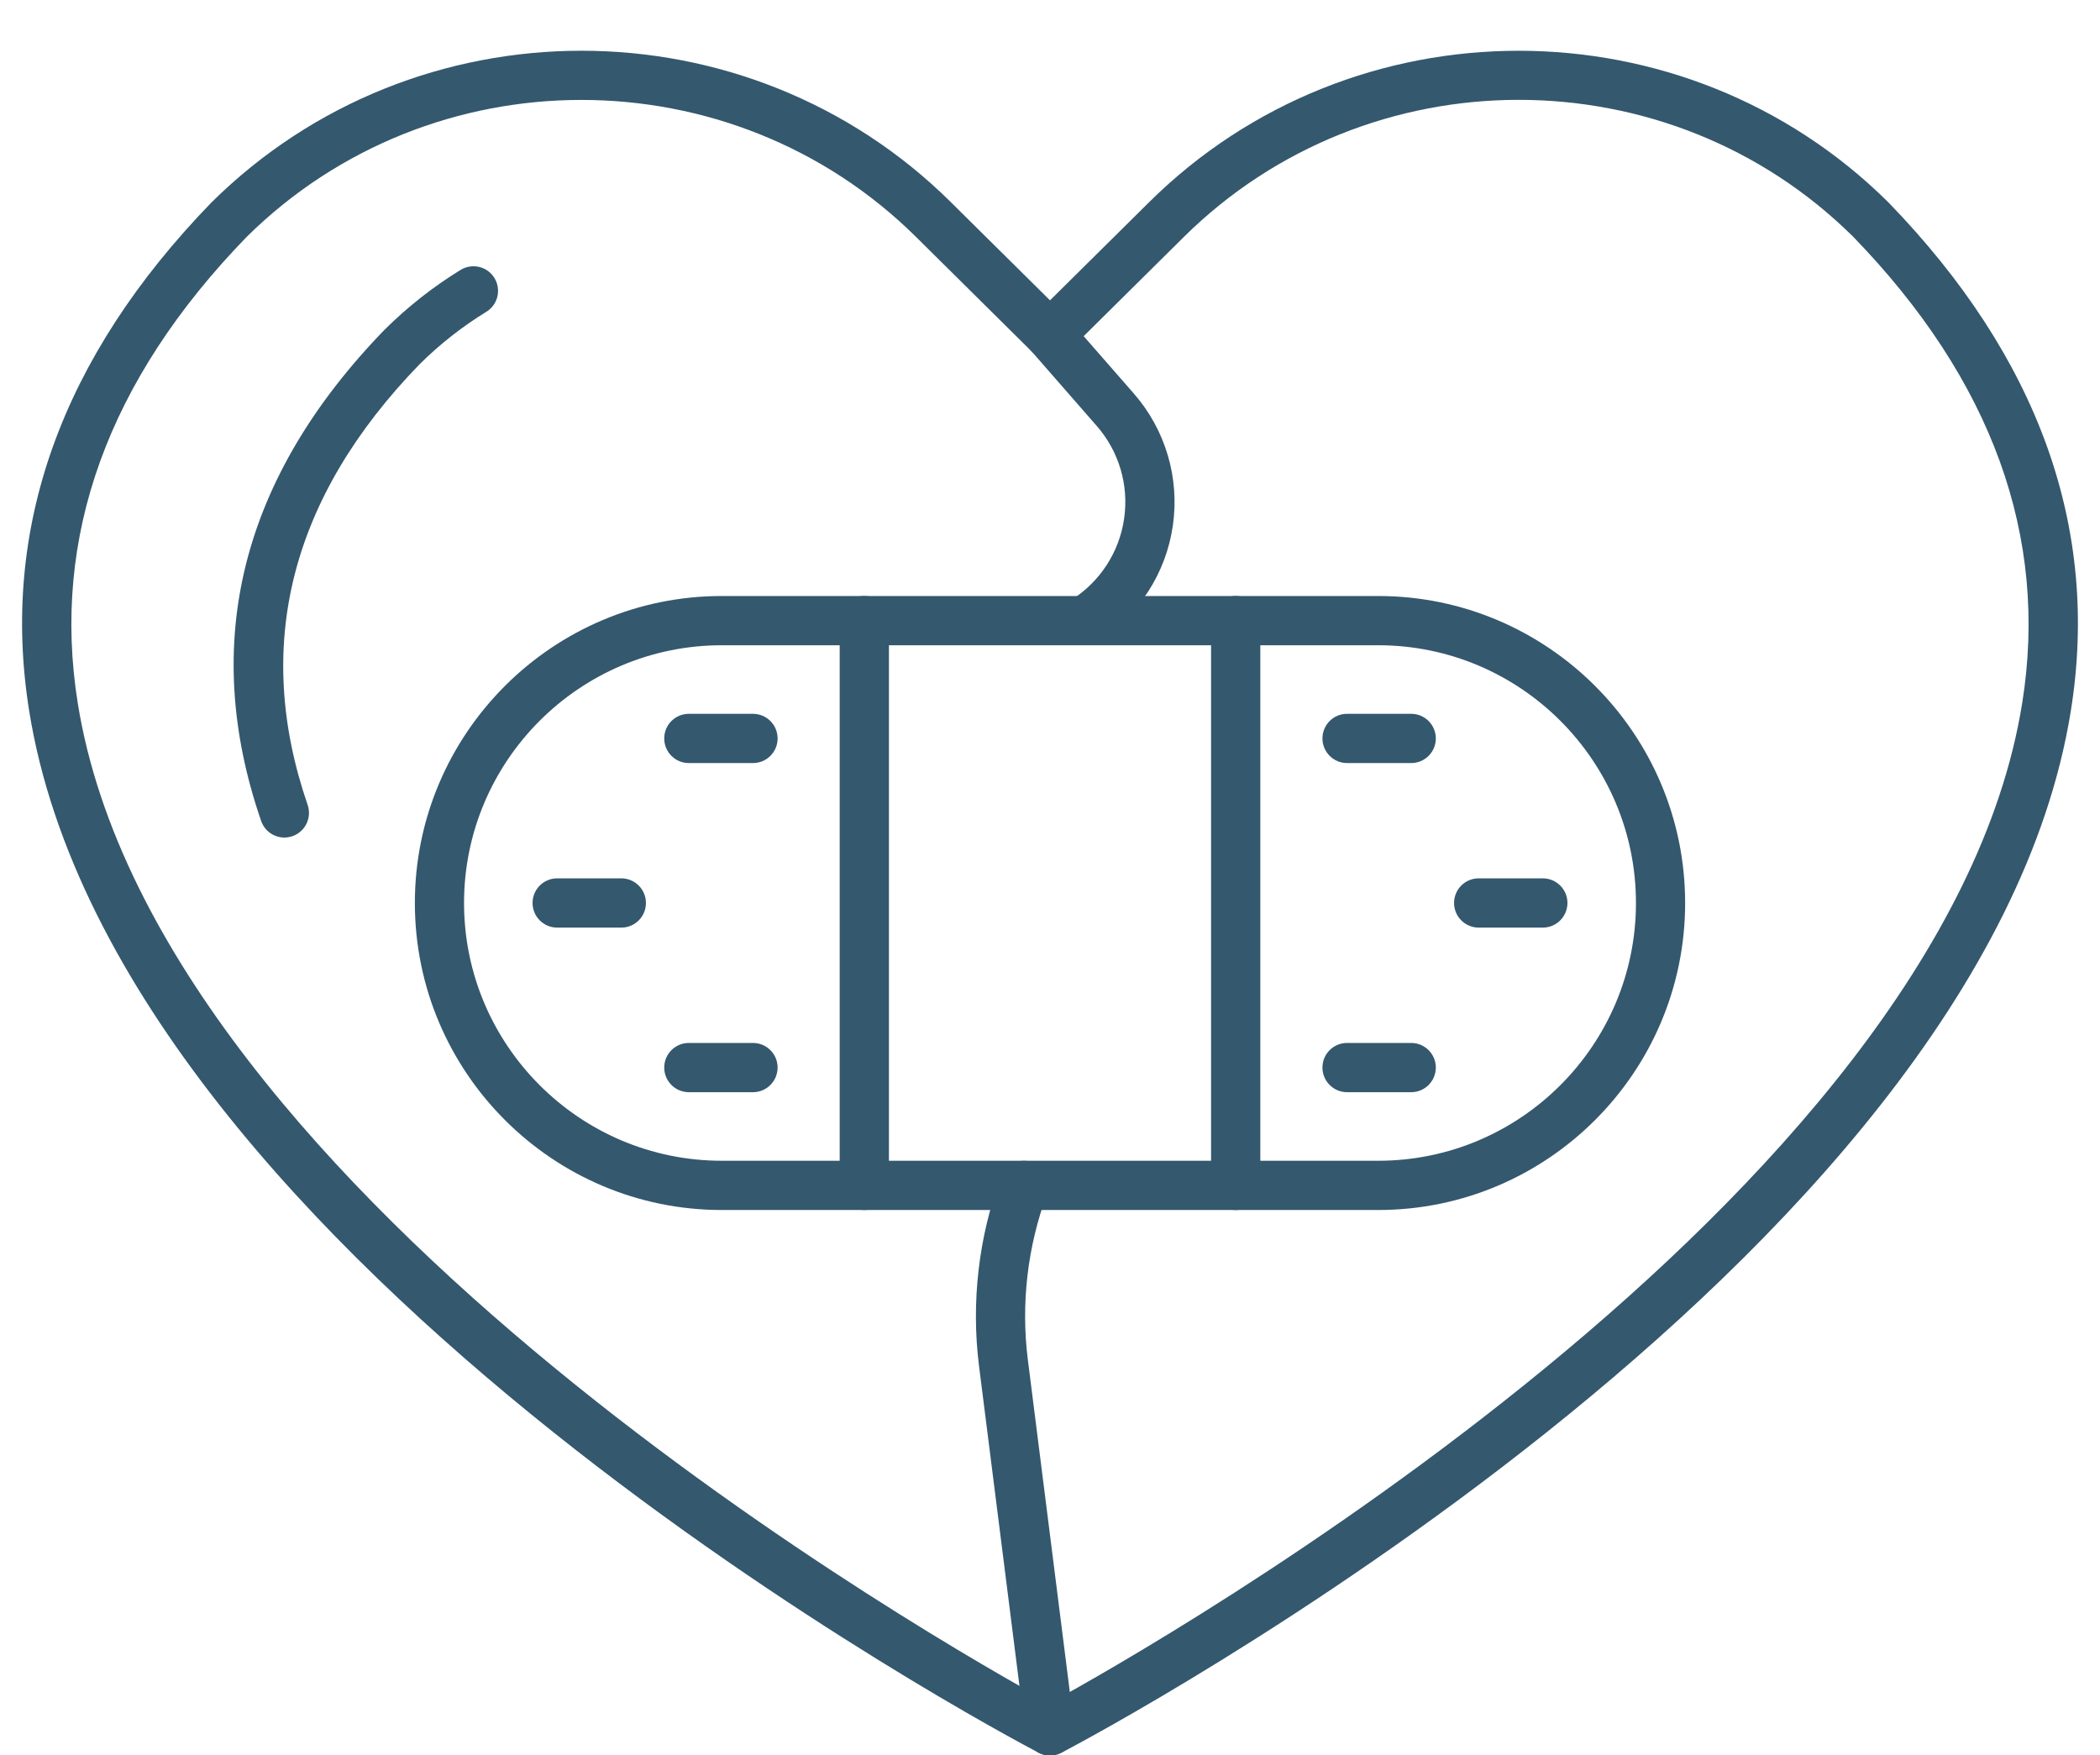
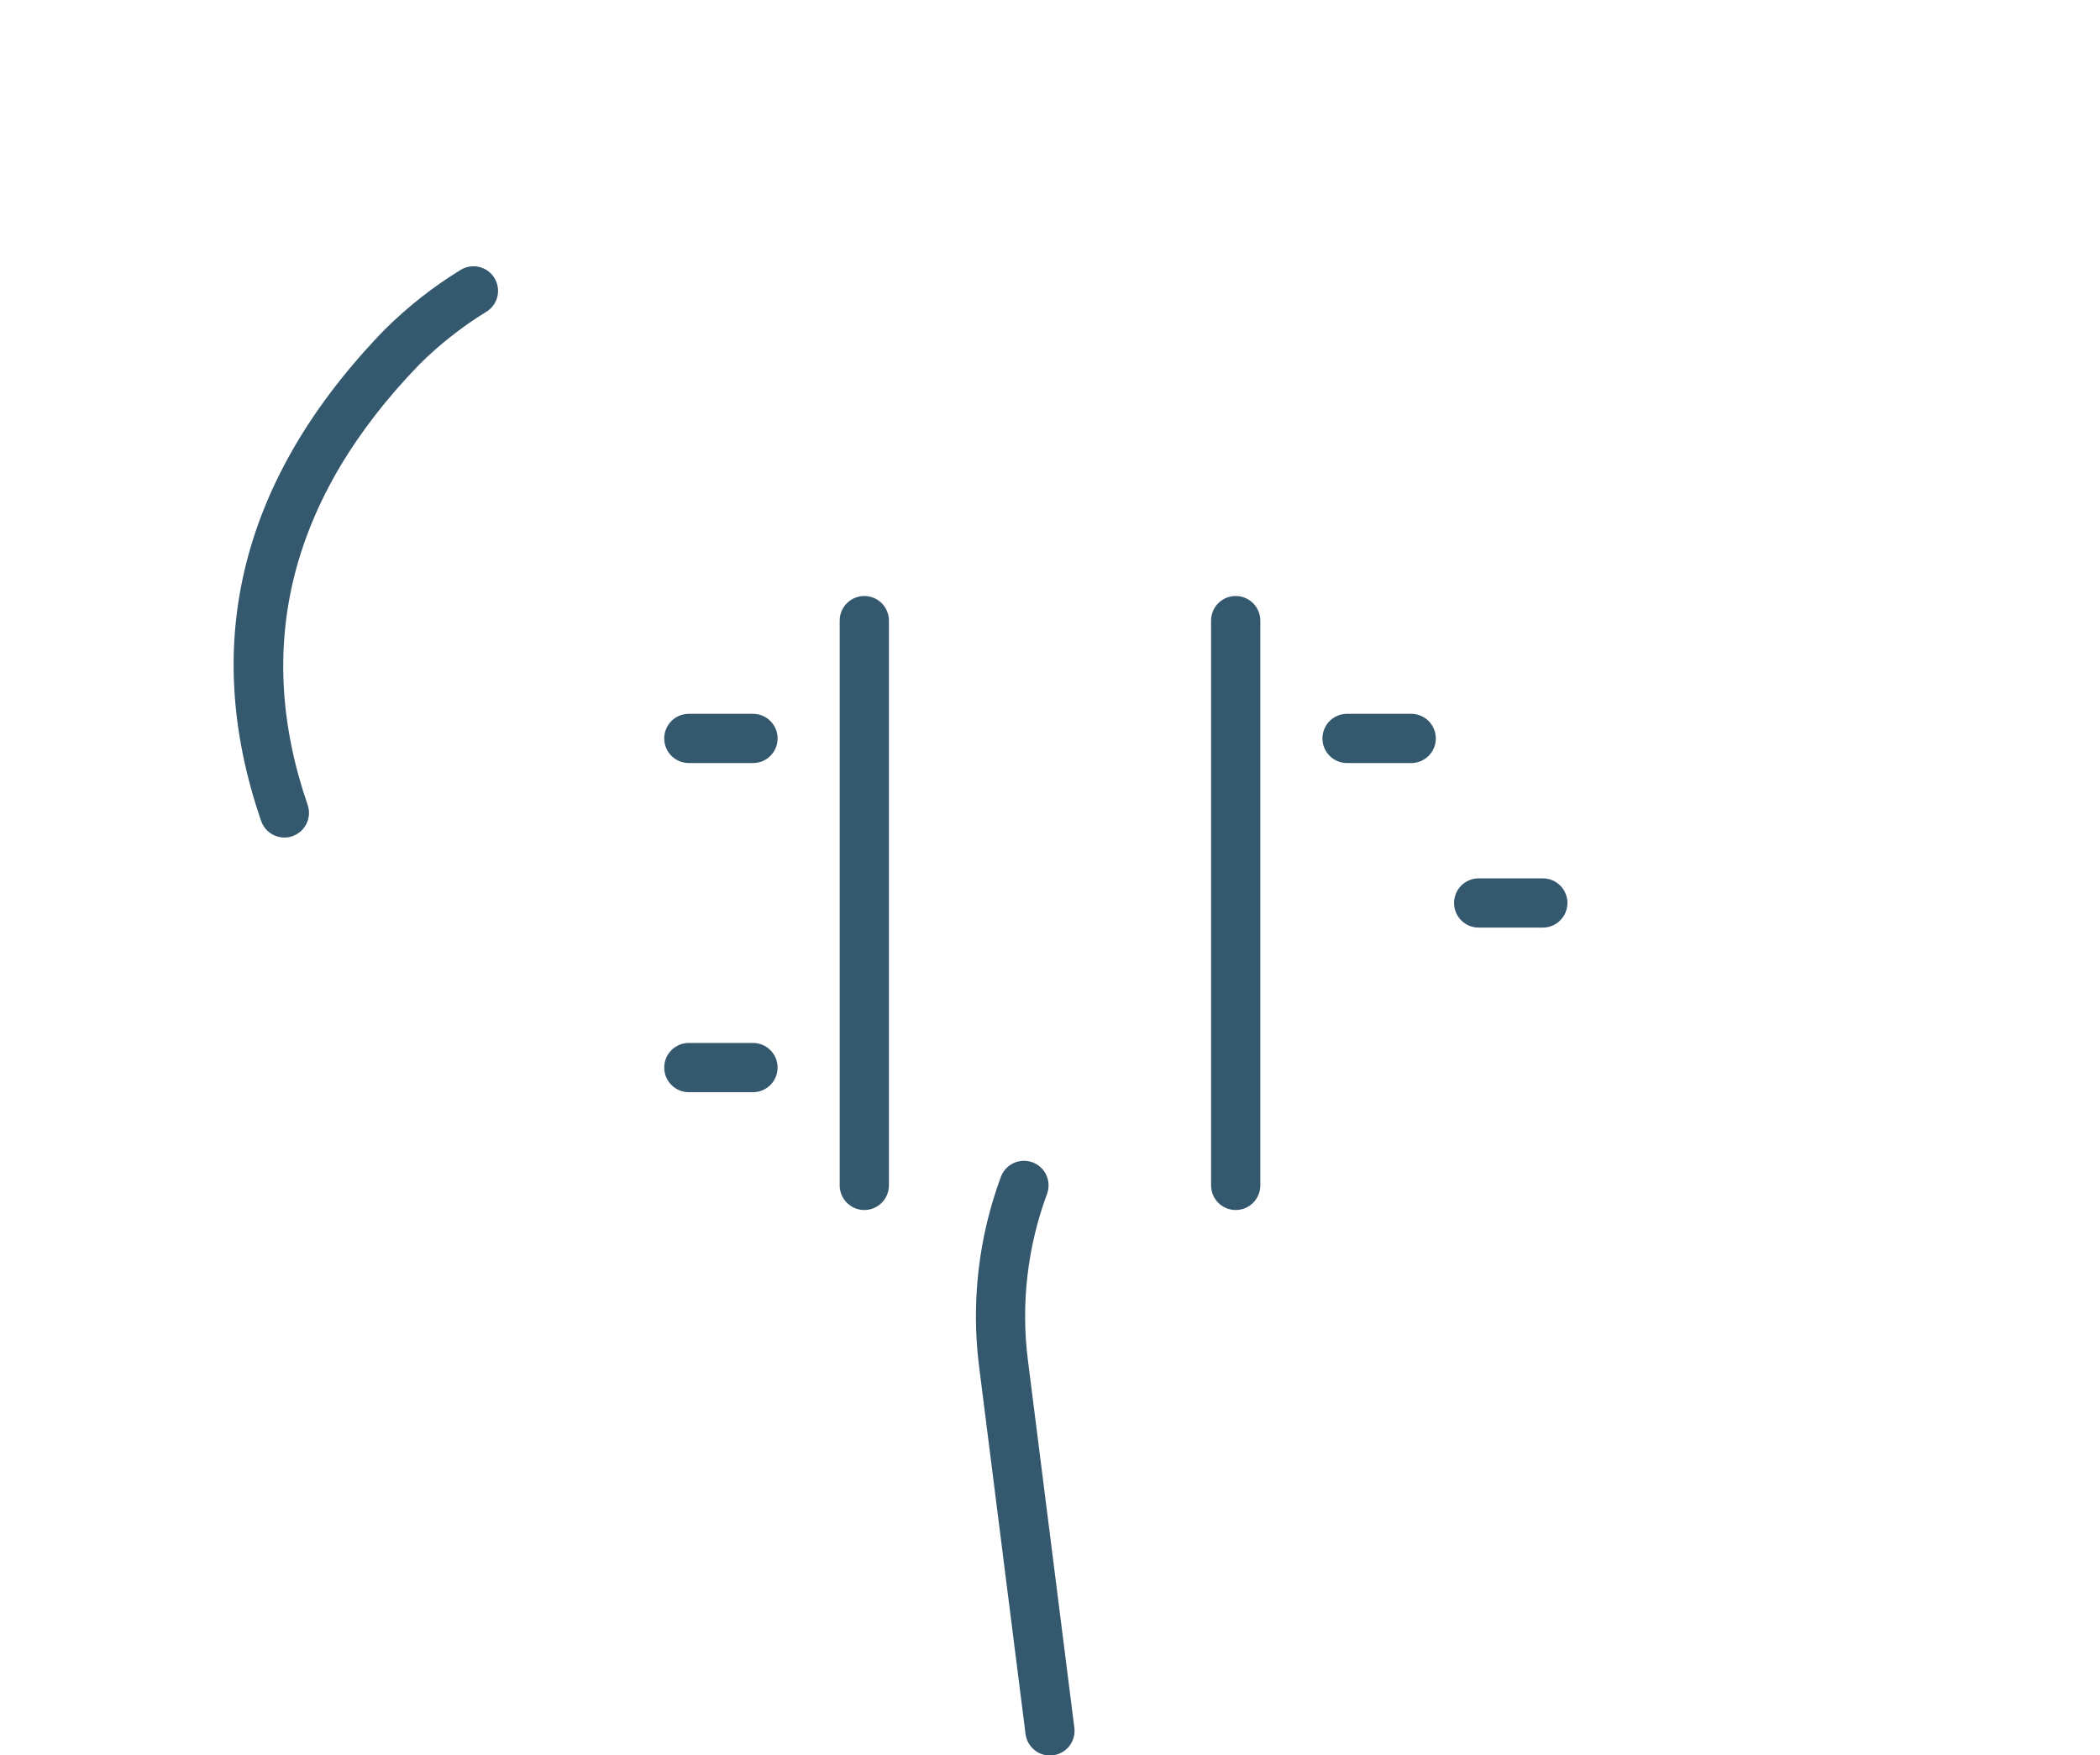
<svg xmlns="http://www.w3.org/2000/svg" fill="#34586e" height="341.5" preserveAspectRatio="xMidYMid meet" version="1" viewBox="45.7 74.3 408.6 341.5" width="408.6" zoomAndPan="magnify">
  <g>
    <g>
      <g>
        <g>
          <g id="change1_1">
-             <path d="M250,415.83c-0.76,0-1.52-0.19-2.22-0.55c-7.31-3.83-179.13-94.99-196.4-202.66c-5.7-35.52,6.23-68.79,35.45-98.92 c39.72-39.36,104.23-39.36,143.88-0.07L250,132.73l19.28-19.09c39.64-39.28,104.16-39.29,143.82,0 c29.29,30.2,41.22,63.48,35.52,98.99c-17.27,107.67-189.09,198.83-196.4,202.66C251.52,415.64,250.76,415.83,250,415.83z M158.81,93.74c-23.6,0-47.2,8.9-65.17,26.7c-26.94,27.77-38,58.3-32.81,90.66C76.31,307.66,229.62,394.46,250,405.6 c20.38-11.14,173.69-97.94,189.16-194.5c5.19-32.36-5.87-62.89-32.88-90.74c-35.86-35.53-94.33-35.52-130.27,0.07l-22.65,22.43 c-1.87,1.84-4.87,1.84-6.74,0l-22.65-22.43C206.01,102.63,182.41,93.74,158.81,93.74z" />
-           </g>
+             </g>
        </g>
        <g>
          <g id="change1_13">
            <path d="M101.04,237.24c-1.99,0-3.84-1.24-4.53-3.23c-11.95-34.67-3.87-66.82,24.02-95.57c4.52-4.48,9.47-8.37,14.79-11.63 c2.26-1.38,5.21-0.68,6.58,1.57c1.38,2.25,0.68,5.2-1.58,6.58c-4.69,2.88-9.06,6.31-12.99,10.21 c-25.1,25.88-32.45,54.74-21.77,85.72c0.86,2.5-0.47,5.22-2.97,6.09C102.09,237.15,101.56,237.24,101.04,237.24z" />
          </g>
        </g>
        <g>
          <g id="change1_7">
            <path d="M249.99,415.83c-2.38,0-4.44-1.77-4.75-4.19l-9.05-71.6c-1.56-12.37-0.09-25.1,4.26-36.8 c0.92-2.47,3.67-3.73,6.15-2.82c2.48,0.92,3.74,3.67,2.82,6.16c-3.81,10.26-5.1,21.42-3.73,32.26l9.05,71.6 c0.33,2.62-1.53,5.01-4.15,5.34C250.4,415.82,250.19,415.83,249.99,415.83z" />
          </g>
        </g>
        <g>
          <g id="change1_9">
-             <path d="M256.75,199.83c-1.59,0-3.14-0.79-4.05-2.23c-1.41-2.24-0.75-5.19,1.48-6.6c5.56-3.53,9.3-9.28,10.24-15.79 c0.95-6.52-0.99-13.1-5.33-18.05l-12.7-14.54c-1.74-1.99-1.54-5.01,0.46-6.75c2-1.75,5.02-1.53,6.75,0.45l12.71,14.54 c6.17,7.07,8.94,16.44,7.59,25.72c-1.35,9.29-6.67,17.48-14.6,22.5C258.51,199.58,257.62,199.83,256.75,199.83z" />
-           </g>
+             </g>
        </g>
      </g>
      <g>
        <g>
          <g id="change1_5">
-             <path d="M313.86,309.7H186.14c-32.93,0-59.72-26.8-59.72-59.73c0-32.93,26.79-59.72,59.72-59.72h127.72 c32.93,0,59.72,26.79,59.72,59.72C373.58,282.91,346.79,309.7,313.86,309.7z M186.14,199.83c-27.65,0-50.15,22.49-50.15,50.14 c0,27.65,22.5,50.15,50.15,50.15h127.72c27.65,0,50.15-22.5,50.15-50.15c0-27.65-22.5-50.14-50.15-50.14H186.14z" />
-           </g>
+             </g>
        </g>
        <g>
          <g id="change1_8">
            <path d="M213.87,309.7c-2.64,0-4.79-2.14-4.79-4.79V195.04c0-2.65,2.14-4.79,4.79-4.79c2.64,0,4.79,2.14,4.79,4.79v109.87 C218.66,307.56,216.51,309.7,213.87,309.7z" />
          </g>
        </g>
        <g>
          <g id="change1_10">
            <path d="M286.13,309.7c-2.64,0-4.79-2.14-4.79-4.79V195.04c0-2.65,2.14-4.79,4.79-4.79c2.64,0,4.79,2.14,4.79,4.79v109.87 C290.92,307.56,288.78,309.7,286.13,309.7z" />
          </g>
        </g>
        <g>
          <g>
            <g>
              <g id="change1_6">
                <path d="M320.28,222.75h-12.48c-2.64,0-4.79-2.14-4.79-4.79s2.14-4.79,4.79-4.79h12.48c2.64,0,4.79,2.14,4.79,4.79 S322.92,222.75,320.28,222.75z" />
              </g>
            </g>
            <g>
              <g id="change1_2">
                <path d="M345.89,254.76h-12.48c-2.64,0-4.79-2.14-4.79-4.79c0-2.65,2.14-4.79,4.79-4.79h12.48c2.64,0,4.79,2.14,4.79,4.79 C350.67,252.62,348.53,254.76,345.89,254.76z" />
              </g>
            </g>
            <g>
              <g id="change1_3">
-                 <path d="M320.28,286.78h-12.48c-2.64,0-4.79-2.14-4.79-4.79c0-2.65,2.14-4.79,4.79-4.79h12.48c2.64,0,4.79,2.14,4.79,4.79 C325.06,284.64,322.92,286.78,320.28,286.78z" />
-               </g>
+                 </g>
            </g>
          </g>
          <g>
            <g>
              <g id="change1_11">
                <path d="M192.21,286.78h-12.48c-2.64,0-4.79-2.14-4.79-4.79c0-2.65,2.14-4.79,4.79-4.79h12.48c2.64,0,4.79,2.14,4.79,4.79 C196.99,284.64,194.85,286.78,192.21,286.78z" />
              </g>
            </g>
            <g>
              <g id="change1_4">
-                 <path d="M166.59,254.76h-12.48c-2.64,0-4.79-2.14-4.79-4.79c0-2.65,2.14-4.79,4.79-4.79h12.48c2.64,0,4.79,2.14,4.79,4.79 C171.38,252.62,169.24,254.76,166.59,254.76z" />
-               </g>
+                 </g>
            </g>
            <g>
              <g id="change1_12">
                <path d="M192.21,222.75h-12.48c-2.64,0-4.79-2.14-4.79-4.79s2.14-4.79,4.79-4.79h12.48c2.64,0,4.79,2.14,4.79,4.79 S194.85,222.75,192.21,222.75z" />
              </g>
            </g>
          </g>
        </g>
      </g>
    </g>
  </g>
</svg>